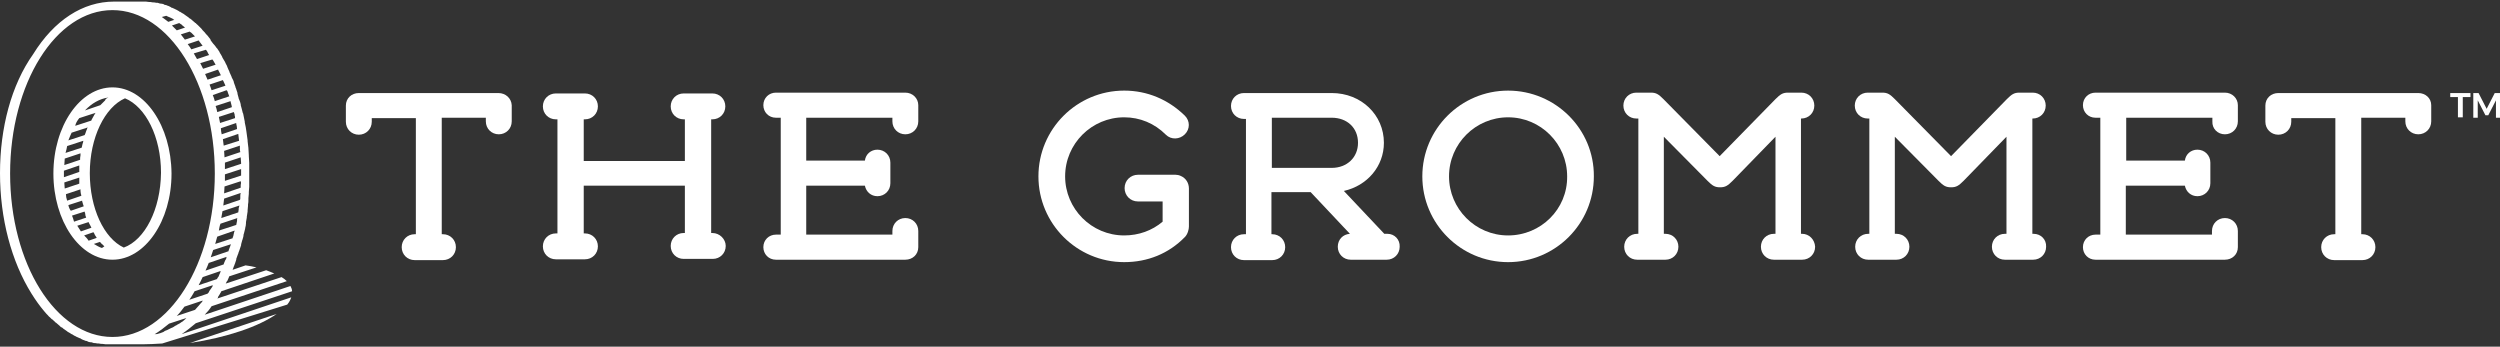
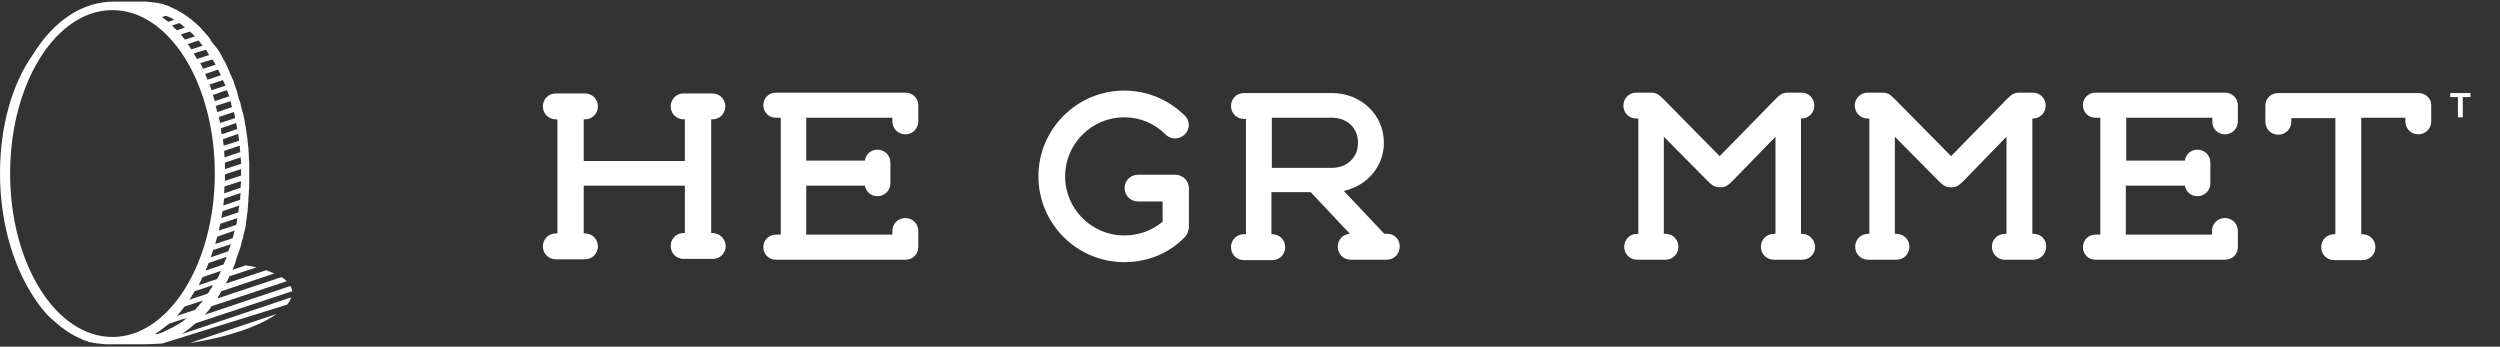
<svg xmlns="http://www.w3.org/2000/svg" height="85.7px" id="Layer_1" style="enable-background:new 0 0 618 85.7;" version="1.1" viewBox="0 0 618 85.7" width="618px" x="0px" y="0px">
  <rect x="0" y="0" width="618" height="85.7" fill="#333333" stroke="none" />
  <style type="text/css">
	.st0{fill:#FFFFFF;}
</style>
  <g>
    <g>
      <path class="st0" d="M176.1,57.6h-0.3V29.5h0.3c1.8,0,3.2-1.4,3.2-3.2c0-1.8-1.4-3.2-3.2-3.2H169c-1.8,0-3.2,1.4-3.2,3.2&#10;   c0,1.8,1.4,3.2,3.2,3.2h0.3v10.3h-25V29.5h0.3c1.8,0,3.2-1.4,3.2-3.2c0-1.8-1.4-3.2-3.2-3.2h-7.2c-1.8,0-3.2,1.4-3.2,3.2&#10;   c0,1.8,1.4,3.2,3.2,3.2h0.4v28.2h-0.4c-1.8,0-3.2,1.4-3.2,3.2c0,1.8,1.4,3.2,3.2,3.2h7.2c1.8,0,3.2-1.4,3.2-3.2&#10;   c0-1.8-1.4-3.2-3.2-3.2h-0.3V45.9h25v11.7H169c-1.8,0-3.2,1.4-3.2,3.2c0,1.8,1.4,3.2,3.2,3.2h7.2c1.8,0,3.2-1.4,3.2-3.2&#10;   C179.4,59.1,177.9,57.6,176.1,57.6z" />
      <path class="st0" d="M223.8,33.2c1.8,0,3.2-1.4,3.2-3.2v-4c0-1.7-1.4-3.1-3.2-3.1h-32c-1.7,0-3.1,1.3-3.1,3.1&#10;   c0,1.7,1.3,3.1,3.1,3.1h1.2V58l-1.2,0c-1.7,0-3.1,1.3-3.1,3.1c0,1.7,1.3,3.1,3.1,3.1h32c1.8,0,3.2-1.3,3.2-3.1l0-4&#10;   c0-1.8-1.4-3.2-3.2-3.2c-1.8,0-3.2,1.4-3.2,3.2V58h-21.3V45.9h14.5c0.3,1.5,1.5,2.6,3.1,2.6c1.8,0,3.2-1.4,3.2-3.2v-5.1&#10;   c0-1.8-1.4-3.2-3.2-3.2c-1.6,0-2.9,1.1-3.1,2.7h-14.5V29.1h21.3V30C220.6,31.8,222,33.2,223.8,33.2z" />
      <path class="st0" d="M291.9,43.5c-0.4-0.2-0.9-0.3-1.3-0.3h-9.3c-1.8,0-3.3,1.4-3.3,3.3c0,1.8,1.4,3.3,3.3,3.3h6.1v5&#10;   c-2.6,2.2-5.9,3.4-9.5,3.4c-8.1,0-14.6-6.6-14.6-14.6c0-8.1,6.6-14.6,14.6-14.6c3.9,0,7.5,1.5,10.3,4.3c1.3,1.3,3.4,1.2,4.7-0.1&#10;   c1.3-1.3,1.3-3.3,0-4.6c-4.1-4-9.3-6.2-15-6.2c-11.7,0-21.2,9.5-21.2,21.2c0,11.7,9.5,21.2,21.2,21.2c5.8,0,11-2.1,15-6.2&#10;   c0.7-0.7,1-1.9,1-2.6v-9.4C293.9,45.2,293.1,44,291.9,43.5z" />
      <path class="st0" d="M343,57.8h-0.8l-10-10.6c5.8-1.3,9.9-6.1,9.9-11.9c0-6.9-5.6-12.3-12.9-12.3h-21.7c-1.8,0-3.2,1.4-3.2,3.2&#10;   c0,1.8,1.4,3.2,3.2,3.2h0.5v28.5h-0.5c-1.8,0-3.2,1.4-3.2,3.2c0,1.8,1.4,3.2,3.2,3.2h7c1.8,0,3.2-1.4,3.2-3.2&#10;   c0-1.8-1.4-3.2-3.2-3.2h-0.2V47.5h9.7l9.7,10.3c-1.7,0.1-3,1.4-3,3.2c0,1.8,1.4,3.2,3.2,3.2h8.9c1.8,0,3.2-1.4,3.2-3.2&#10;   C346.1,59.2,344.7,57.8,343,57.8z M314.4,29.1h14.8c3.8,0,6.5,2.5,6.5,6.2c0,3.6-2.7,6.2-6.5,6.2h-14.8V29.1z" />
-       <path class="st0" d="M372.8,22.4c-11.7,0-21.2,9.5-21.2,21.2c0,11.7,9.5,21.2,21.2,21.2c11.7,0,21.2-9.5,21.2-21.2&#10;   C394.1,31.9,384.5,22.4,372.8,22.4z M372.8,58.2c-8.1,0-14.6-6.6-14.6-14.6c0-8.1,6.6-14.6,14.6-14.6c8.1,0,14.6,6.6,14.6,14.6&#10;   C387.5,51.7,380.9,58.2,372.8,58.2z" />
      <path class="st0" d="M445.5,57.8h-0.3V29.3h0.1c1.8,0,3.2-1.4,3.2-3.2c0-1.8-1.4-3.2-3.2-3.2H442c-1.3,0-1.9,0.4-3.1,1.6&#10;   l-13.8,14.1l-13.9-14.1c-1.2-1.2-1.8-1.6-3.1-1.6h-3.6c-1.8,0-3.2,1.4-3.2,3.2c0,1.8,1.4,3.2,3.2,3.2h0.5v28.5h-0.3&#10;   c-1.8,0-3.2,1.4-3.2,3.2c0,1.8,1.4,3.2,3.2,3.2h7c1.8,0,3.2-1.4,3.2-3.2c0-1.8-1.4-3.2-3.2-3.2h-0.4v-24l10.8,10.9&#10;   c1.2,1.2,1.8,1.6,3.1,1.6c1.3,0,1.9-0.4,3.1-1.6l10.6-10.9v24h-0.4c-1.8,0-3.2,1.4-3.2,3.2c0,1.8,1.4,3.2,3.2,3.2h7&#10;   c1.8,0,3.2-1.4,3.2-3.2C448.6,59.2,447.2,57.8,445.5,57.8z" />
      <path class="st0" d="M502.7,57.8h-0.3V29.3h0.1c1.8,0,3.2-1.4,3.2-3.2c0-1.8-1.4-3.2-3.2-3.2h-3.3c-1.3,0-1.9,0.4-3.1,1.6&#10;   l-13.8,14.1l-13.9-14.1c-1.2-1.2-1.8-1.6-3.1-1.6h-3.6c-1.8,0-3.2,1.4-3.2,3.2c0,1.8,1.4,3.2,3.2,3.2h0.4v28.5h-0.3&#10;   c-1.8,0-3.2,1.4-3.2,3.2c0,1.8,1.4,3.2,3.2,3.2h7c1.8,0,3.2-1.4,3.2-3.2c0-1.8-1.4-3.2-3.2-3.2h-0.4v-24l10.8,10.9&#10;   c1.2,1.2,1.8,1.6,3.1,1.6c1.3,0,1.9-0.4,3.1-1.6l10.6-10.9v24h-0.4c-1.8,0-3.2,1.4-3.2,3.2c0,1.8,1.4,3.2,3.2,3.2h7&#10;   c1.8,0,3.2-1.4,3.2-3.2C505.9,59.2,504.5,57.8,502.7,57.8z" />
-       <path class="st0" d="M123.2,23H88.7c-1.8,0-3.2,1.3-3.2,3.1v4c0,1.8,1.4,3.2,3.2,3.2c1.8,0,3.2-1.4,3.2-3.2v-0.9h10.9v28.7h-0.3&#10;   c-1.8,0-3.2,1.4-3.2,3.2c0,1.8,1.4,3.2,3.2,3.2h7c1.8,0,3.2-1.4,3.2-3.2c0-1.8-1.4-3.2-3.2-3.2h-0.3V29.1h10.9V30&#10;   c0,1.8,1.4,3.2,3.2,3.2c1.8,0,3.2-1.4,3.2-3.2v-4C126.4,24.3,125,23,123.2,23z" />
      <path class="st0" d="M597.8,23h-34.6c-1.8,0-3.2,1.3-3.2,3.1l0,4c0,1.8,1.4,3.2,3.2,3.2c1.8,0,3.2-1.4,3.2-3.2v-0.9h10.9v28.7H577&#10;   c-1.8,0-3.2,1.4-3.2,3.2c0,1.8,1.4,3.2,3.2,3.2h7c1.8,0,3.2-1.4,3.2-3.2c0-1.8-1.4-3.2-3.2-3.2h-0.3V29.1h10.9V30&#10;   c0,1.8,1.4,3.2,3.2,3.2c1.8,0,3.2-1.4,3.2-3.2v-4C601,24.3,599.6,23,597.8,23z" />
      <path class="st0" d="M550,33.2c1.8,0,3.2-1.4,3.2-3.2v-4c0-1.7-1.4-3.1-3.2-3.1h-32c-1.7,0-3.1,1.3-3.1,3.1c0,1.7,1.3,3.1,3.1,3.1&#10;   h1.2V58l-1.2,0c-1.7,0-3.1,1.3-3.1,3.1c0,1.7,1.3,3.1,3.1,3.1h32c1.8,0,3.2-1.3,3.2-3.1v-4c0-1.8-1.4-3.2-3.2-3.2&#10;   c-1.8,0-3.2,1.4-3.2,3.2V58h-21.3V45.9h14.6c0.3,1.5,1.5,2.6,3.1,2.6c1.8,0,3.2-1.4,3.2-3.2v-5.1c0-1.8-1.4-3.2-3.2-3.2&#10;   c-1.6,0-2.9,1.1-3.1,2.7h-14.5V29.1h21.3V30C546.8,31.8,548.2,33.2,550,33.2z" />
      <g>
        <path class="st0" d="M605.8,23h4.9v1h-1.9v5h-1.2v-5h-1.9V23z" />
-         <path class="st0" d="M611.4,23h1.3l2,3.9l2-3.9h1.3v6.1H617v-4.3l-1.9,3.7h-0.7l-1.9-3.7v4.3h-1.1V23z" />
      </g>
    </g>
    <g>
      <path class="st0" d="M68.4,77.6l-21.5,7.2C56.2,83.4,64,80.7,68.4,77.6z" />
      <path class="st0" d="M48.4,79.9l23.8-7.9c0,0,0,0,0,0c0-0.5-0.2-0.9-0.4-1.3l-21.2,7.1c0.6-0.6,1.2-1.3,1.7-2.1l18.6-6.2&#10;   c-0.4-0.4-0.8-0.7-1.3-1l-15.9,5.3c0.1-0.1,0.2-0.2,0.2-0.3l0,0l0,0l0-0.1c0.2-0.3,0.3-0.5,0.5-0.8c0-0.1,0.1-0.2,0.1-0.2l0,0&#10;   c0.1-0.1,0.2-0.3,0.2-0.4l13.1-4.4c-0.6-0.3-1.3-0.5-2-0.8l-10,3.3c0.1-0.2,0.2-0.4,0.3-0.6l0.1-0.1c0,0,0-0.1,0.1-0.1l0-0.1&#10;   c0.1-0.2,0.2-0.5,0.3-0.7l0-0.1l0.1-0.1l6.7-2.2c-0.9-0.2-1.8-0.4-2.7-0.5l-3.2,1.1c0-0.1,0.1-0.2,0.1-0.3l0.1-0.2l0-0.1&#10;   c0.1-0.2,0.2-0.5,0.3-0.7l0-0.1c0,0,0-0.1,0.1-0.1c0,0,0-0.1,0-0.1l0,0c0.1-0.3,0.2-0.6,0.3-0.9l0-0.1l0-0.1&#10;   c0.1-0.4,0.3-0.7,0.4-1.1l0.1-0.2l0-0.1c0.1-0.3,0.2-0.5,0.3-0.8c0-0.1,0.1-0.2,0.1-0.3c0.1-0.3,0.2-0.6,0.3-0.9l0,0&#10;   c0,0,0-0.1,0-0.1l0-0.1c0.1-0.4,0.2-0.8,0.3-1.1l0.1-0.2l0-0.1c0.1-0.3,0.2-0.6,0.2-0.9l0-0.1l0.1-0.3c0.1-0.4,0.2-0.8,0.3-1.2&#10;   l0-0.1c0.1-0.4,0.2-0.8,0.2-1.2l0,0l0-0.1c0,0,0-0.1,0-0.1l0-0.1c0.1-0.4,0.1-0.7,0.2-1.1l0-0.1l0-0.1c0.1-0.4,0.1-0.9,0.2-1.3&#10;   l0-0.2l0-0.1c0-0.4,0.1-0.7,0.1-1.1l0-0.1l0-0.2c0.1-0.4,0.1-0.9,0.1-1.3l0-0.1c0,0,0-0.1,0-0.1l0-0.1c0-0.4,0.1-0.7,0.1-1.1&#10;   l0-0.1l0-0.3c0-0.5,0.1-0.9,0.1-1.3l0-0.1l0-0.1c0-0.4,0-0.8,0-1.2c0-0.1,0-0.2,0-0.4c0-0.5,0-1,0-1.4c0-0.2,0-0.4,0-0.6&#10;   c0,0,0-0.1,0-0.1l0,0c0-0.6,0-1.1,0-1.7l0-0.2l0-0.1c0-0.6-0.1-1.2-0.1-1.7l0-0.1l0-0.1c0-0.6-0.1-1.2-0.1-1.7l0,0l0-0.1&#10;   c-0.1-0.5-0.1-1.1-0.2-1.7l0,0c0,0,0-0.1,0-0.1c0,0,0-0.1,0-0.1c-0.1-0.8-0.2-1.5-0.3-2.2c-0.1-0.7-0.2-1.4-0.4-2.2l0-0.1l0-0.1&#10;   c-0.1-0.7-0.3-1.3-0.4-2l-0.1-0.2c-0.2-0.7-0.3-1.3-0.5-1.9c0,0,0-0.1,0-0.1l0-0.1c-0.1-0.4-0.2-0.8-0.4-1.2l-0.1-0.2l0-0.1&#10;   c-0.1-0.4-0.2-0.7-0.3-1.1l0-0.1l0-0.1c-0.1-0.4-0.3-0.8-0.4-1.2l-0.1-0.2l0-0.1c-0.1-0.4-0.3-0.7-0.4-1.1l0,0l0-0.1&#10;   c-0.1-0.4-0.3-0.7-0.5-1.1l-0.1-0.3c-0.2-0.4-0.3-0.7-0.5-1.1l0-0.1c-0.2-0.3-0.3-0.7-0.5-1.1l-0.1-0.3c-0.2-0.4-0.4-0.7-0.5-1&#10;   l0,0l0,0c-0.2-0.3-0.4-0.7-0.6-1L54.9,14c-0.2-0.4-0.4-0.7-0.6-1l0-0.1c-0.2-0.3-0.4-0.6-0.6-0.9l-0.2-0.2&#10;   c-0.2-0.3-0.4-0.6-0.7-0.9l-0.1-0.1l0,0c-0.2-0.3-0.4-0.5-0.6-0.8l0,0L52,9.7c-0.2-0.3-0.5-0.6-0.7-0.9l-0.1-0.1l0,0&#10;   C51,8.5,50.8,8.3,50.6,8l0,0l-0.1-0.1c-0.3-0.3-0.5-0.5-0.7-0.8c0,0,0,0-0.1-0.1c0,0-0.1-0.1-0.1-0.1l0,0&#10;   c-0.2-0.2-0.3-0.3-0.5-0.5c-0.1-0.1-0.1-0.1-0.2-0.2c-0.2-0.2-0.4-0.3-0.5-0.5l-0.1,0c0,0-0.1-0.1-0.1-0.1&#10;   c-0.2-0.2-0.5-0.4-0.7-0.6c0,0-0.1-0.1-0.1-0.1l0,0c-0.2-0.2-0.4-0.3-0.6-0.4c0,0-0.1-0.1-0.1-0.1c0,0-0.1-0.1-0.1-0.1&#10;   c-0.3-0.2-0.7-0.5-1-0.7l-0.1-0.1l0,0c-0.4-0.2-0.7-0.4-1-0.6c0,0,0,0-0.1,0c0,0-0.1,0-0.1-0.1c-0.2-0.1-0.5-0.3-0.7-0.4l-0.1,0&#10;   c0,0-0.1-0.1-0.1-0.1c-0.3-0.1-0.6-0.3-0.9-0.4c0,0-0.1,0-0.1,0c-0.1,0-0.1,0-0.1-0.1c-0.2-0.1-0.4-0.2-0.6-0.3&#10;   c-0.1,0-0.2-0.1-0.3-0.1c-0.2-0.1-0.4-0.2-0.7-0.2c-0.1,0-0.1,0-0.1-0.1l0,0l0,0c-0.3-0.1-0.5-0.2-0.8-0.2c-0.1,0-0.1,0-0.2,0l0,0&#10;   c-0.2-0.1-0.4-0.1-0.6-0.2c-0.1,0-0.1,0-0.1,0c-0.1,0-0.1,0-0.2,0c-0.2,0-0.4-0.1-0.6-0.1l0,0c-0.1,0-0.2,0-0.3,0&#10;   c-0.2,0-0.4-0.1-0.6-0.1l0,0c-0.1,0-0.1,0-0.2,0c0,0-0.1,0-0.1,0c-0.3,0-0.6-0.1-0.8-0.1c-0.1,0-0.1,0-0.2,0l0,0&#10;   c-0.2,0-0.4,0-0.7,0c-0.1,0-0.1,0-0.1,0c-0.1,0-0.3,0-0.4,0h-6.5c-7.7,0-14.8,4.6-20,13C2.8,21,0,31.6,0,42.8s2.8,21.8,7.8,29.8&#10;   c1,1.6,2,3,3.1,4.3l0,0c0.2,0.2,0.4,0.5,0.6,0.7l0,0l0.1,0.1c0,0,0.1,0.1,0.1,0.1c0,0,0.1,0.1,0.1,0.1c0.2,0.2,0.3,0.4,0.5,0.5&#10;   c0,0,0,0,0.1,0.1c0,0,0.1,0.1,0.1,0.1l0,0c0.1,0.1,0.2,0.2,0.3,0.3c0.1,0,0.1,0.1,0.2,0.1c0,0,0.1,0.1,0.1,0.1&#10;   c0.1,0.1,0.1,0.1,0.2,0.2c0.2,0.2,0.4,0.3,0.5,0.5l0.1,0c0,0,0.1,0.1,0.1,0.1c0.2,0.2,0.5,0.4,0.7,0.6c0,0,0.1,0.1,0.1,0.1l0,0&#10;   c0.1,0.1,0.2,0.2,0.3,0.3c0,0,0,0,0.1,0c0.1,0,0.1,0.1,0.2,0.1c0,0,0.1,0.1,0.1,0.1c0,0,0.1,0.1,0.1,0.1c0.3,0.2,0.7,0.5,1,0.7&#10;   l0.1,0.1l0,0c0.4,0.2,0.7,0.4,1,0.6c0,0,0,0,0.1,0c0,0,0.1,0,0.1,0.1c0.2,0.1,0.5,0.3,0.7,0.4l0.1,0c0,0,0.1,0.1,0.1,0.1&#10;   c0.3,0.1,0.6,0.3,0.9,0.4c0,0,0.1,0,0.1,0c0.1,0,0.1,0,0.1,0.1c0.2,0.1,0.4,0.2,0.6,0.3c0.1,0,0.2,0.1,0.3,0.1&#10;   c0.2,0.1,0.4,0.2,0.7,0.2c0.1,0,0.1,0,0.1,0.1l0,0l0,0c0.3,0.1,0.5,0.2,0.8,0.2c0.1,0,0.1,0,0.2,0l0,0c0.2,0.1,0.4,0.1,0.6,0.2&#10;   c0.1,0,0.1,0,0.1,0c0.1,0,0.1,0,0.2,0c0.2,0,0.4,0.1,0.6,0.1l0,0c0.1,0,0.2,0,0.3,0c0.2,0,0.4,0.1,0.6,0.1l0,0c0.1,0,0.1,0,0.2,0&#10;   c0,0,0.1,0,0.1,0c0.3,0,0.6,0.1,0.8,0.1c0.1,0,0.1,0,0.2,0l0,0c0.2,0,0.4,0,0.7,0c0.1,0,0.1,0,0.1,0c0.1,0,0.3,0,0.4,0h6.5&#10;   c0.4,0,1.2,0,1.2,0c1.6,0,3.2-0.1,4.9-0.2L71,75.3c0.5-0.6,0.8-1.2,1-1.8l-27.1,9.1C46.1,81.8,47.2,80.9,48.4,79.9z M49.8,74.8&#10;   c-0.1,0.1-0.1,0.1-0.2,0.2c-0.2,0.2-0.3,0.4-0.5,0.6c0,0-0.1,0.1-0.1,0.1c0,0,0,0,0,0c-0.2,0.3-0.5,0.5-0.7,0.8&#10;   c0,0-0.1,0.1-0.1,0.1l-4.5,1.5c0.7-0.7,1.3-1.5,1.9-2.3l4.5-1.5C50.1,74.5,49.9,74.6,49.8,74.8z M52.4,71&#10;   c-0.1,0.1-0.1,0.2-0.2,0.3c-0.2,0.2-0.3,0.5-0.5,0.7c0,0,0,0,0,0.1c0,0,0,0,0,0c-0.1,0.2-0.2,0.3-0.4,0.5l-4.5,1.5&#10;   c0.3-0.4,0.6-0.9,0.9-1.4c0.1-0.2,0.3-0.5,0.4-0.7l4.5-1.5C52.6,70.7,52.5,70.9,52.4,71z M54.5,67.2c0,0.1-0.1,0.2-0.1,0.3&#10;   c-0.1,0.2-0.2,0.4-0.3,0.7c0,0.1-0.1,0.1-0.1,0.2c0,0,0,0.1-0.1,0.1c-0.1,0.2-0.2,0.4-0.3,0.5l-4.5,1.5c0.3-0.6,0.7-1.3,1-2&#10;   l4.4-1.5C54.6,67,54.5,67.1,54.5,67.2z M55.9,64c0,0,0,0.1-0.1,0.1c0,0.1,0,0.1-0.1,0.2c-0.1,0.2-0.2,0.5-0.3,0.7&#10;   c0,0.1-0.1,0.2-0.1,0.3c0,0,0,0.1-0.1,0.1l-4.4,1.5c0.3-0.6,0.5-1.2,0.8-1.9l4.4-1.5C56,63.7,55.9,63.9,55.9,64z M57,60.6&#10;   c0,0.1-0.1,0.2-0.1,0.3c-0.1,0.3-0.2,0.5-0.3,0.8c0,0.1-0.1,0.2-0.1,0.3c0,0,0,0,0,0.1l-4.4,1.5c0.2-0.6,0.4-1.2,0.6-1.8l4.3-1.4&#10;   C57.1,60.4,57.1,60.5,57,60.6z M57.9,57.3c-0.1,0.3-0.1,0.6-0.2,0.9c0,0.1,0,0.2-0.1,0.3c0,0.1-0.1,0.2-0.1,0.4l-4.3,1.4&#10;   c0.2-0.6,0.3-1.2,0.5-1.8L58,57C58,57.1,58,57.2,57.9,57.3z M58.6,54.3c0,0.1,0,0.1,0,0.2c0,0,0,0.1,0,0.1c-0.1,0.3-0.1,0.7-0.2,1&#10;   L54.1,57c0.1-0.6,0.2-1.2,0.4-1.7l4.2-1.4C58.6,54,58.6,54.2,58.6,54.3z M59,51.5c0,0.1,0,0.2,0,0.3c0,0.2-0.1,0.5-0.1,0.7&#10;   l-4.2,1.4c0.1-0.6,0.2-1.1,0.3-1.7l4.2-1.4C59.1,51,59.1,51.2,59,51.5z M59.4,48.6c0,0.1,0,0.1,0,0.2c0,0,0,0.1,0,0.1&#10;   c0,0.2,0,0.4-0.1,0.5l-4.1,1.4c0.1-0.6,0.1-1.1,0.2-1.7l4.1-1.4C59.4,48,59.4,48.3,59.4,48.6z M59.5,45.7c0,0.1,0,0.1,0,0.2&#10;   c0,0.2,0,0.3,0,0.5l-4.1,1.4c0-0.5,0.1-1.1,0.1-1.7l4-1.3C59.6,45,59.6,45.4,59.5,45.7z M59.6,42.1c0,0,0,0.1,0,0.1&#10;   c0,0.2,0,0.4,0,0.6c0,0.2,0,0.4,0,0.6l-4,1.3c0-0.5,0-1.1,0-1.6l4-1.3C59.6,41.9,59.6,42,59.6,42.1z M59.5,38.9&#10;   c0,0.5,0.1,0.9,0.1,1.4c0,0.1,0,0.2,0,0.2l-4,1.3c0-0.5,0-1.1,0-1.6L59.5,38.9z M59.3,36.7C59.3,36.7,59.3,36.8,59.3,36.7&#10;   c0,0.3,0,0.6,0.1,0.9l-3.9,1.3c0-0.5-0.1-1.1-0.1-1.6l3.9-1.3C59.3,36.3,59.3,36.5,59.3,36.7z M59.1,34.8L55.3,36&#10;   c-0.1-0.5-0.1-1-0.2-1.6l3.8-1.3C59,33.7,59,34.2,59.1,34.8z M58.4,30.4c0,0.1,0,0.1,0,0.2c0.1,0.4,0.2,0.9,0.2,1.3l-3.8,1.3&#10;   c-0.1-0.5-0.2-1-0.2-1.5L58.4,30.4C58.4,30.4,58.4,30.4,58.4,30.4z M57.8,27.7c0.1,0.2,0.1,0.4,0.2,0.6c0,0.1,0,0.1,0,0.2&#10;   c0.1,0.2,0.1,0.4,0.1,0.7l-3.7,1.2c-0.1-0.5-0.2-1-0.3-1.5L57.8,27.7z M57,25c0,0,0,0.1,0,0.1c0.1,0.4,0.2,0.8,0.3,1.2&#10;   c0,0,0,0,0,0.1c0,0,0,0.1,0,0.1c0,0,0,0,0,0l-3.6,1.2c-0.1-0.5-0.2-1-0.4-1.5L57,25z M56.2,22.5c0.1,0.4,0.3,0.8,0.4,1.1&#10;   c0,0.1,0,0.1,0.1,0.2L53.1,25c-0.1-0.5-0.3-1-0.5-1.5l3.4-1.2C56.1,22.4,56.2,22.5,56.2,22.5z M55.1,19.8c0,0.1,0.1,0.2,0.1,0.2&#10;   c0.2,0.4,0.3,0.7,0.5,1.1c0,0,0,0.1,0,0.1l-3.4,1.1c-0.2-0.5-0.3-1-0.5-1.4L55.1,19.8z M53.9,17.2c0,0.1,0.1,0.1,0.1,0.2&#10;   c0,0.1,0.1,0.2,0.1,0.2c0.2,0.3,0.3,0.7,0.5,1l-3.3,1.1c-0.2-0.5-0.4-0.9-0.6-1.4L53.9,17.2z M52.5,14.7c0.1,0.1,0.2,0.3,0.3,0.4&#10;   c0,0.1,0.1,0.2,0.1,0.2c0.1,0.2,0.3,0.5,0.4,0.7l-3.1,1c-0.2-0.5-0.5-0.9-0.7-1.4L52.5,14.7z M50.9,12.3c0.2,0.2,0.4,0.5,0.5,0.8&#10;   c0,0.1,0.1,0.1,0.1,0.2c0.1,0.1,0.1,0.2,0.2,0.3l-3,1c-0.3-0.5-0.5-0.9-0.8-1.4L50.9,12.3z M49.1,10c0.1,0.1,0.2,0.2,0.2,0.3&#10;   c0,0,0.1,0.1,0.1,0.1c0.2,0.3,0.4,0.5,0.6,0.8c0,0,0.1,0.1,0.1,0.1l-2.8,0.9c-0.3-0.5-0.6-0.9-0.9-1.3L49.1,10z M46.9,7.8&#10;   c0,0,0.1,0.1,0.1,0.1C47.1,8,47.2,8,47.3,8.1c0.2,0.2,0.3,0.3,0.5,0.5c0,0,0.1,0.1,0.1,0.1c0,0,0,0,0,0C48,8.8,48.1,8.9,48.2,9&#10;   l-2.5,0.8c-0.3-0.4-0.7-0.9-1-1.3L46.9,7.8z M44.3,5.7c0.2,0.1,0.4,0.3,0.6,0.4c0,0,0.1,0,0.1,0.1c0,0,0.1,0.1,0.1,0.1&#10;   c0.2,0.1,0.3,0.3,0.5,0.4c0,0,0.1,0.1,0.1,0.1c0,0,0,0,0.1,0l-2.1,0.7c-0.4-0.4-0.8-0.8-1.2-1.2L44.3,5.7z M41.1,3.9&#10;   C41.1,3.9,41.1,3.9,41.1,3.9C41.1,3.9,41.1,3.9,41.1,3.9c0.4,0.2,0.6,0.3,0.9,0.4c0.1,0,0.1,0.1,0.2,0.1c0.2,0.1,0.5,0.2,0.7,0.4&#10;   c0,0,0.1,0,0.1,0.1c0,0,0,0,0,0c0,0,0,0,0.1,0l-1.5,0.5C41,4.9,40.5,4.6,40,4.2L41.1,3.9z M27.8,83.3c-14,0-25.3-18.1-25.3-40.4&#10;   c0-22.3,11.3-40.4,25.3-40.4c14,0,25.3,18.1,25.3,40.4C53.1,65.2,41.7,83.3,27.8,83.3z M43.9,80.2c-0.2,0.2-0.5,0.3-0.7,0.4&#10;   c0,0-0.1,0.1-0.1,0.1c-0.3,0.2-0.5,0.3-0.8,0.4c-0.1,0-0.1,0.1-0.2,0.1c-0.3,0.1-0.5,0.3-0.8,0.4c0,0,0,0,0,0&#10;   c-0.3,0.1-0.6,0.2-0.8,0.4c-0.1,0-0.1,0.1-0.2,0.1c-0.3,0.1-0.6,0.2-0.8,0.3c0,0-0.1,0-0.1,0c-0.3,0.1-0.5,0.2-0.8,0.2&#10;   c-0.1,0-0.1,0-0.2,0c-0.1,0-0.2,0-0.3,0.1c1.3-0.8,2.5-1.7,3.7-2.7l4.3-1.4c-0.1,0.1-0.2,0.1-0.2,0.2c0,0,0,0-0.1,0.1&#10;   c-0.2,0.2-0.5,0.4-0.7,0.6c-0.1,0-0.1,0.1-0.2,0.1c-0.3,0.2-0.5,0.4-0.8,0.5C44,80.2,44,80.2,43.9,80.2z" />
-       <path class="st0" d="M27.8,21.6c-8,0-14.6,9.5-14.6,21.3c0,11.7,6.5,21.3,14.6,21.3c8,0,14.6-9.5,14.6-21.3&#10;   C42.3,31.1,35.8,21.6,27.8,21.6z M26.8,24.1c-0.1,0-0.1,0.1-0.2,0.1l-0.2,0.1c-0.2,0.1-0.3,0.3-0.4,0.4L26,24.8&#10;   c-0.2,0.2-0.3,0.3-0.5,0.5l-0.1,0.1c-0.1,0.1-0.2,0.2-0.3,0.3c-0.1,0.1-0.2,0.2-0.3,0.3l-3.8,1.3C22.6,25.6,24.6,24.4,26.8,24.1z&#10;    M19.6,29.2l4-1.3c-0.1,0.2-0.2,0.4-0.3,0.5l-0.1,0.2c-0.2,0.3-0.3,0.6-0.5,0.9l-0.1,0.2c0,0,0,0.1,0,0.1l-4,1.3&#10;   C18.7,30.5,19.1,29.8,19.6,29.2z M17.7,32.8l4-1.3c0,0,0,0.1-0.1,0.1l-0.1,0.3c-0.1,0.3-0.3,0.7-0.4,1.1l-0.1,0.2&#10;   c0,0.1,0,0.1-0.1,0.2l-4,1.3C17.2,34,17.4,33.4,17.7,32.8z M16.6,36.1l4-1.3c0,0.2-0.1,0.4-0.1,0.5l-0.1,0.3&#10;   c-0.1,0.3-0.1,0.6-0.2,0.9l-4,1.3C16.4,37.2,16.5,36.6,16.6,36.1z M16,39.2l3.9-1.3c0,0.1,0,0.1,0,0.2l0,0.3&#10;   c-0.1,0.4-0.1,0.8-0.1,1.1l-3.9,1.3C15.9,40.3,16,39.8,16,39.2z M15.8,42.9c0-0.2,0-0.4,0-0.7l3.8-1.3c0,0.1,0,0.2,0,0.2&#10;   c0,0.1,0,0.2,0,0.4c0,0.4,0,0.7,0,1l-3.8,1.3C15.8,43.5,15.8,43.2,15.8,42.9z M15.9,45.1l3.7-1.2l0,0.2c0,0.2,0,0.5,0,0.7l0,0.3&#10;   c0,0.1,0,0.2,0,0.3l-3.6,1.2C16,46.2,15.9,45.7,15.9,45.1z M16.3,48l3.6-1.2c0,0.1,0,0.3,0,0.4c0,0.4,0.1,0.7,0.2,1.1&#10;   c0,0,0,0.1,0,0.1l-3.5,1.2C16.4,49,16.3,48.5,16.3,48z M16.9,50.7l3.4-1.1l0,0.1c0.1,0.2,0.1,0.5,0.2,0.7c0,0.1,0,0.2,0.1,0.2&#10;   l0,0.1c0,0.1,0.1,0.2,0.1,0.3l-3.2,1.1C17.2,51.7,17,51.2,16.9,50.7z M17.8,53.3l3.1-1c0.1,0.3,0.2,0.5,0.2,0.8l0,0.1&#10;   c0.1,0.2,0.1,0.4,0.2,0.6l-3,1C18.2,54.3,18,53.8,17.8,53.3z M19.1,55.8l2.8-0.9c0.1,0.2,0.2,0.5,0.4,0.8l0,0&#10;   c0.1,0.2,0.2,0.4,0.3,0.6L20,57.2C19.7,56.7,19.4,56.3,19.1,55.8z M20.8,58.2l2.3-0.8c0.1,0.2,0.2,0.3,0.3,0.5l0,0.1&#10;   c0.1,0.2,0.3,0.4,0.4,0.6l0.1,0.2l-2,0.7C21.6,59,21.2,58.6,20.8,58.2z M25.2,61.3c-0.7-0.2-1.3-0.6-2-1l1.5-0.5c0,0,0,0,0,0&#10;   l0.1,0.1c0.2,0.2,0.3,0.4,0.5,0.5l0.1,0.1c0.1,0.1,0.2,0.2,0.3,0.3c0,0,0.1,0.1,0.1,0.1L25.2,61.3z M30.6,61.2&#10;   c-4.9-2.3-8.4-9.7-8.4-18.4c0-8.8,3.7-16.3,8.7-18.5c5.1,2.1,8.9,9.5,8.9,18.4C39.7,51.8,35.8,59.3,30.6,61.2z" />
    </g>
  </g>
</svg>